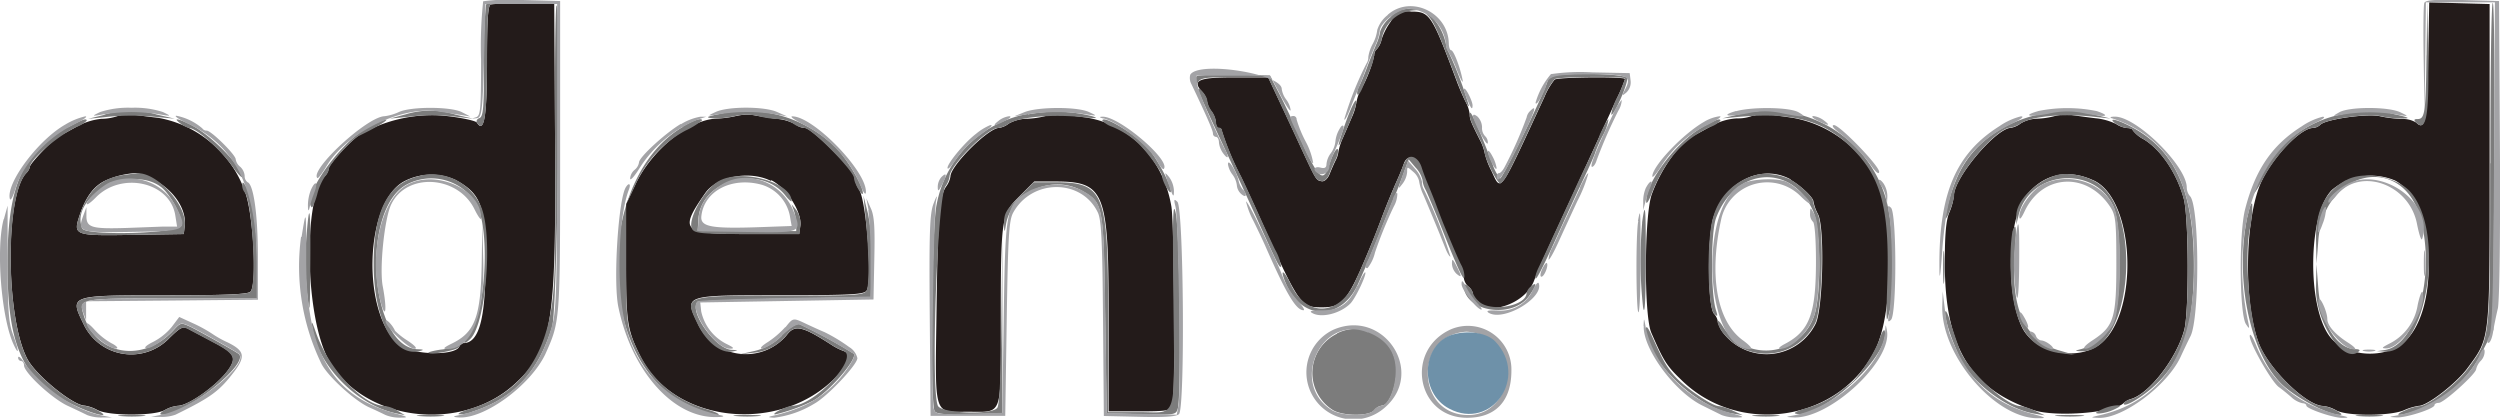
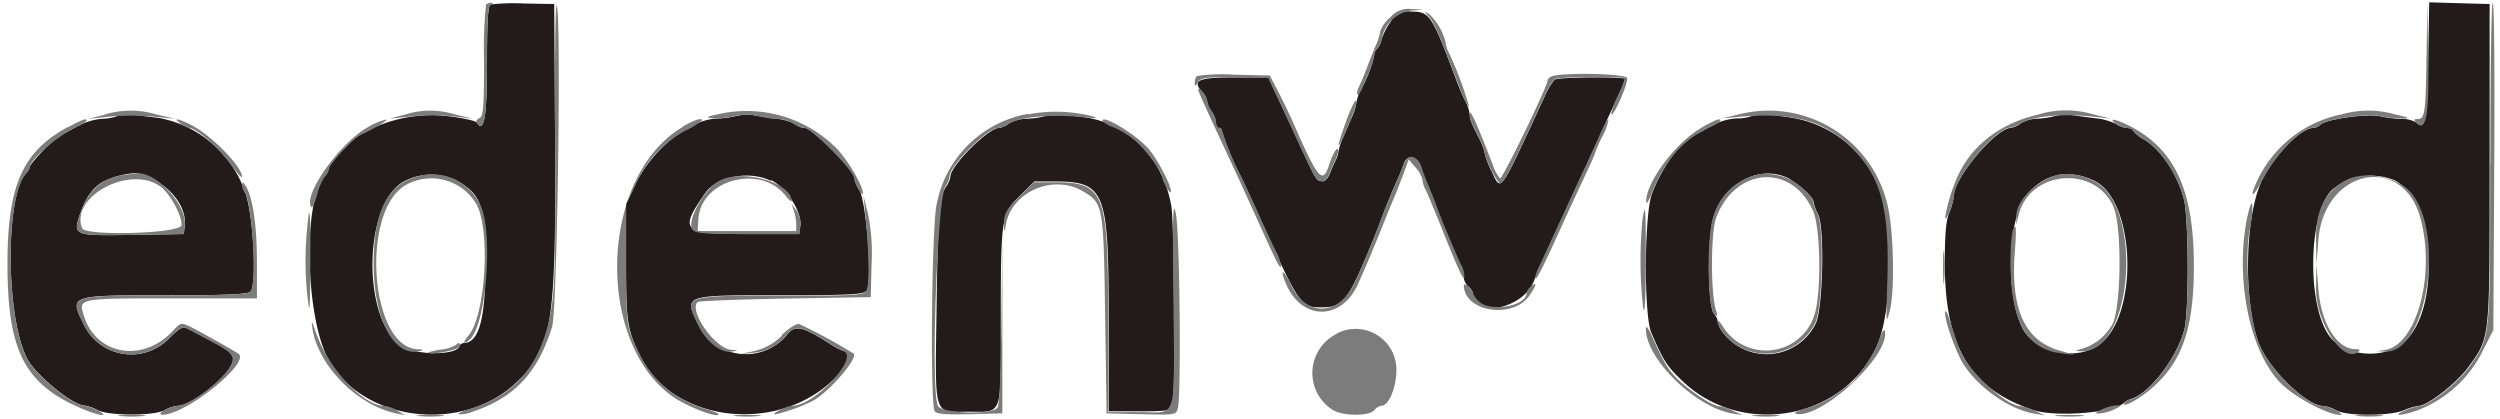
<svg xmlns="http://www.w3.org/2000/svg" viewBox="0 0 334.74 56.07">
  <defs>
    <style>.cls-1{fill:#231b1a;}.cls-1,.cls-2,.cls-3,.cls-4{fill-rule:evenodd;}.cls-2{fill:#7c7c7c;}.cls-3{fill:#a3a3a6;}.cls-4{fill:#6e91a9;}</style>
  </defs>
  <title>edenwood</title>
  <g id="Layer_2" data-name="Layer 2">
    <g id="svg">
      <path id="path1" class="cls-1" d="M65.71.6c-.38.16-.5,2.09-.5,7.73,0,7.21-.4,9.62-1.35,8.09-.23-.36-3.91-1-5.85-1a19.46,19.46,0,0,0-9.8,2.6c-1.18.72-4.2,4-4.2,4.55a1.8,1.8,0,0,1-.51,1c-3,3.15-2.63,19.3.61,24.8C48.85,56.47,61.81,58,69,51.34c4.94-4.56,5.46-7.73,5.32-32.2L74.21.54l-4-.07a26.91,26.91,0,0,0-4.5.13M325.13,8.11c-.12,7.94-.42,9.49-1.6,8.31a3.45,3.45,0,0,0-1.9-.49,16.05,16.05,0,0,1-2.94-.36c-1.7-.4-7.26.39-8,1.13a1.65,1.65,0,0,1-1,.44c-1.6,0-5.22,3.72-6.81,7-2.31,4.75-2.54,16.25-.44,21.8,1.29,3.42,6.37,8.37,8.63,8.42a4.51,4.51,0,0,1,1.73.58c1.38.79,7.18.79,9.06,0a7.84,7.84,0,0,1,2-.6c1.14,0,5-3,6.49-5,3.12-4.24,3-3.41,3-27.44V.54L329.33.43,325.26.31l-.13,7.8M186.26,2.84A8.37,8.37,0,0,0,185,5.25a2.84,2.84,0,0,1-.64,1.32,1.09,1.09,0,0,0-.35.83,17.06,17.06,0,0,1-1.83,4.67,5.5,5.5,0,0,0-.57,1.69,7,7,0,0,1-.57,1.87l-1.2,2.77a8.13,8.13,0,0,0-.63,1.91,3.25,3.25,0,0,1-.36,1.14c-.19.38-.56,1.2-.8,1.82s-.69,1.08-1.1,1c-.74-.15-.69-.05-2.95-4.93-.91-2-2.23-4.81-2.93-6.29l-1.26-2.69H165.3c-4.85,0-5.74.39-4.34,1.94a2.54,2.54,0,0,1,.66,1.28,3.05,3.05,0,0,0,.6,1.35,3.06,3.06,0,0,1,.59,1.5c0,.4.18.72.4.72a.41.41,0,0,1,.4.42,37.77,37.77,0,0,0,2.59,6.18c.53,1.1,1.52,3.26,2.22,4.8,5.6,12.46,5.7,12.6,8.59,12.6s3.5-.84,7-9.4c.18-.44.63-1.61,1-2.6.71-1.86,1.37-3.47,2.14-5.2.25-.55.63-1.5.85-2.11.46-1.26,1.8-.84,2.27.71.13.44.46,1.34.74,2s.82,2,1.2,3,.85,2.16,1,2.6c1.38,3.33,2.06,4.9,2.39,5.5a3.57,3.57,0,0,1,.39,1.45,1.86,1.86,0,0,0,.6,1.25,1.64,1.64,0,0,1,.6.85c0,3.55,6.8,2.19,8.23-1.65.45-1.22,1.83-4.3,4.57-10.2,1.31-2.82,2.15-4.65,4.32-9.4.65-1.43,1.66-3.62,2.23-4.87a23,23,0,0,0,1.05-2.5c0-.34-8.93-.26-9.43.08a9.31,9.31,0,0,0-1.35,2.29c-6.2,13.38-5.77,12.79-7.13,9.9a10.27,10.27,0,0,1-.89-2.37,6.66,6.66,0,0,0-.67-1.8c-1.22-2.43-1.33-2.71-1.33-3.36a4.8,4.8,0,0,0-.56-1.71c-.3-.58-.82-1.78-1.15-2.66-3.37-9-3.63-9.4-6.13-9.4a2.61,2.61,0,0,0-2.71,1.3M15.81,15.52a6.94,6.94,0,0,1-2.24.39,8.42,8.42,0,0,0-3.2,1c-1,.54-2,1.11-2.36,1.26-.76.35-4,3.71-4,4.15a1.79,1.79,0,0,1-.5.86c-2.87,3-2.75,19.52.18,24.93,1.2,2.21,6.13,6.2,7.66,6.2a5.22,5.22,0,0,1,1.71.6c1.53.79,7.56.8,9,0a4.52,4.52,0,0,1,1.76-.58c1.44,0,5.36-2.83,6.76-4.83,1.13-1.61.84-2.18-1.82-3.59l-3.43-1.82c-.84-.45-1.09-.34-2.68,1.21A7.05,7.05,0,0,1,11.19,43.4c-1.89-3.9-2-3.86,11.17-3.86,7.78,0,10.82-.13,11.17-.48.93-.93.36-10.82-.78-13.52a14.42,14.42,0,0,0-2.86-4.82,15,15,0,0,0-8.68-4.94c-1-.11-2.43-.29-3.2-.41a5,5,0,0,0-2.2.15m82.8,0a13.46,13.46,0,0,1-2.65.36c-3.68.12-8.72,4.21-10.9,8.85l-1.23,2.6v7.8c0,8.09.15,9.07,2,12.73,4.38,8.65,18.1,10.28,25.67,3.05,2.18-2.08,2.69-3.49,1.42-3.92a8.32,8.32,0,0,1-1.49-.75c-4-2.59-5-2.81-6.08-1.38a7.12,7.12,0,0,1-11.91-1.52c-1.83-3.86-2-3.81,11.3-3.81,9,0,10.86-.1,11.27-.58.85-1,0-12.12-1-13.61a3.24,3.24,0,0,1-.55-1.52c0-.95-5.74-6.69-6.7-6.69a2,2,0,0,1-1.21-.46,6.47,6.47,0,0,0-2.58-.76c-1.16-.16-2.56-.39-3.11-.5a5.94,5.94,0,0,0-2.2.11m41.4,0a11.13,11.13,0,0,1-2.6.38,5.12,5.12,0,0,0-2.38.64,2.82,2.82,0,0,1-1.31.59c-1.43,0-6.51,5.07-6.51,6.5a3,3,0,0,1-.55,1.31c-.94,1.34-1.14,4-1.31,16.5-.2,14.62-.48,13.69,4.19,13.69S134,56,134,43.72c0-14.64.05-15,2.48-17.42l2-2h2.75c6.68,0,7.21,1.3,7.21,17.78v13h4.16c3.42,0,4.2-.11,4.4-.63.36-.95.23-24.47-.15-26.77-1.09-6.51-5.73-11.21-11.81-12-1.1-.13-2.45-.32-3-.41a4.7,4.7,0,0,0-2,.16m94.8,0a5.46,5.46,0,0,1-2.24.42,7.53,7.53,0,0,0-3.4,1c-1,.54-2,1.12-2.36,1.27-1.87.89-4.43,4.45-5.68,7.92-1,2.8-1.06,16.2-.06,18.5,1.64,3.78,2.05,4.43,4,6.31,7.77,7.67,21.25,5.56,26-4.06,2.51-5.13,2.48-18-.05-23A15.56,15.56,0,0,0,240,15.77l-3.2-.46a3.51,3.51,0,0,0-2,.21m40.4,0a10.36,10.36,0,0,1-2.43.37,4.58,4.58,0,0,0-2.2.63,3,3,0,0,1-1.31.6c-2,.05-7.6,6.65-7.64,9.06a8.24,8.24,0,0,1-.62,2.29c-.43,1-.6,2.93-.6,6.71,0,11.28,3.39,16.91,11.87,19.73,3,1,11.06.33,12.13-1a2.81,2.81,0,0,1,1-.51c2.41-.76,6-5.37,7.05-9.18.66-2.31.62-15.08-.05-17.6-.9-3.34-3-6.52-5.33-7.95a4.43,4.43,0,0,1-1.5-1.22c0-.16-.33-.3-.72-.3a3.19,3.19,0,0,1-1.5-.54,8.07,8.07,0,0,0-2.79-.78c-1.1-.13-2.54-.33-3.2-.43a5.34,5.34,0,0,0-2.2.14M20.27,23.91c2.83,1.29,4.73,4,4.47,6.3l-.13,1.13-6.84.11c-7.91.13-8,.08-7.08-2.71.82-2.43,1.9-3.86,3.44-4.57a11.6,11.6,0,0,1,4.08-1,7.54,7.54,0,0,1,2.06.7M61,24.09c3.49,1.93,4,3.42,4,11.45,0,7.22-.9,10.4-2.94,10.4a.63.63,0,0,0-.54.42c-.42,1.28-6,1.22-7.85-.08-5.26-3.69-5-19.08.44-22A7.86,7.86,0,0,1,61,24.09m178.76,0c1.32.73,3.05,2.37,3.05,2.88a6.11,6.11,0,0,0,.63,1.74c.91,1.82.64,12.86-.35,14.68a7.34,7.34,0,0,1-12.17,1.42,3.94,3.94,0,0,1-.9-1.67,2,2,0,0,0-.51-1.12c-.88-.88-.93-10.43-.06-13,1.64-4.79,6.45-7.11,10.31-5m40.54.12c5.82,2.63,6.15,18.78.45,22.24-3.24,2-8.45.65-10-2.54-2.23-4.59-1.92-14.52.54-17.64,2.27-2.89,5.54-3.64,9-2.06m-177,0c2,1,4.1,4.22,3.88,6.07L107,31.34h-7c-8.67,0-9.11-.43-5.57-5.49,1.57-2.24,5.91-3.05,8.77-1.64m217.41-.08c5.33,2.66,6.27,17,1.42,21.56-2.57,2.43-7.82,2.15-10-.52-3.22-4-3-16.8.28-19.8a8.2,8.2,0,0,1,8.28-1.24" />
      <path id="path2" class="cls-2" d="M65.08.61a57.28,57.28,0,0,0-.27,7.61c0,6.15-.1,7.38-.6,7.58-.33.12-.49.4-.36.6,1,1.56,1.36-.82,1.36-8.07,0-5.64.12-7.57.5-7.72s.31-.22.07-.24a1,1,0,0,0-.7.24m9.24,18.45c.09,15.59,0,19.3-.53,22.42-1.21,7.15-4.71,11.42-10.88,13.28-.94.28-1.62.6-1.51.71a4.35,4.35,0,0,0,1.91-.36c5.54-1.82,8.75-5.26,10.62-11.37.69-2.23,1.25-42.39.6-43-.17-.18-.27,8.08-.21,18.35M324.9,7.41c-.1,7.73-.21,8.53-1.21,8.53-.47,0-.52.12-.2.45,1.4,1.39,1.79-.86,1.63-9.45L325,.14l-.09,7.27m8.51,14.43c0,24.14.09,23.3-3,27.54-1.48,2-5.35,5-6.49,5a6.79,6.79,0,0,0-1.94.59c-1.78.77-.62.76,1.61,0a16.13,16.13,0,0,0,8.92-8.18l1.33-2.6.12-21.9c.07-12,0-21.9-.2-21.9s-.32,9.68-.32,21.5M186.08,2.39a4.44,4.44,0,0,0-1.27,1.79A7,7,0,0,1,184.25,6c-.31.72-.87,2.12-1.24,3.11s-.86,2.13-1.07,2.54-.29.84-.17,1,.42-.3.68-.94l1-2.41A6.61,6.61,0,0,0,184,7.4a1.09,1.09,0,0,1,.35-.83A2.84,2.84,0,0,0,185,5.25a4.67,4.67,0,0,1,3.91-3.82l1.7-.15L189,1.21a3.16,3.16,0,0,0-2.9,1.18m5.18-.21c.79.93,1.25,2,3.8,8.66.88,2.31,1.46,3.53,1.61,3.37A49.63,49.63,0,0,0,194,7.05a3.06,3.06,0,0,1-.4-1.17,7.67,7.67,0,0,0-2.2-3.95c-.76-.48-.77-.46-.15.25m-31,8a1.39,1.39,0,0,0-.27.91c0,.53.08.52.42-.07s1-.7,4.89-.69h4.48l1.26,2.69c.7,1.48,2,4.31,2.93,6.29,2.26,4.88,2.21,4.78,2.95,4.93.41.08.82-.29,1.1-1s.61-1.44.8-1.82a3.3,3.3,0,0,0,.36-1.18c0-.83-.67.17-1.18,1.77-.87,2.72-1.46,2.07-4.62-5.1-.58-1.32-1.57-3.39-2.2-4.6l-1.15-2.2L165.31,10a24.1,24.1,0,0,0-5,.17m47.62,0c-.39.1-.7.36-.7.57,0,.78-6,13.15-6.38,13.15a6,6,0,0,1-1-1.9c-2-5.2-3-7.43-3.05-6.79s.09,1,1.32,3.42a6.66,6.66,0,0,1,.67,1.8c0,.8,1.77,4.28,2.12,4.16a4.63,4.63,0,0,0,1.08-1.5c.66-1.24,1.36-2.71,4.82-10.19a9.31,9.31,0,0,1,1.35-2.29c.5-.34,9.43-.42,9.43-.08a21.78,21.78,0,0,1-1,2.42,7.06,7.06,0,0,0-.86,2.39c.33.33,2.35-4.32,2.13-4.89s-8.1-.75-9.93-.27m-47.5,1.85c0,.2,1,2.41,4.2,9.27,1,2.12,2.61,5.67,4.62,10.1,1.82,4,2.09,4.52,2.3,4.31a6.7,6.7,0,0,0-.83-2.3c-.56-1.16-1.59-3.37-2.28-4.91s-1.69-3.7-2.22-4.8a37.77,37.77,0,0,1-2.59-6.18.41.41,0,0,0-.4-.42c-.22,0-.4-.32-.4-.72a3.06,3.06,0,0,0-.59-1.5,3.12,3.12,0,0,1-.6-1.43c0-.58-1.21-2-1.21-1.42m19.89,4c-1.14,3.08-1.46,4.54-.54,2.48,1.42-3.16,1.93-4.57,1.79-5-.08-.24-.64.88-1.25,2.5M14,15.37l-2.2.54,2.2-.22a32.09,32.09,0,0,1,7.2,0l2.2.2L21,15.34a12,12,0,0,0-7,0m40.2,0-2,.54,2.4-.23a24.27,24.27,0,0,1,6.6,0l2.2.25L61,15.35a11.1,11.1,0,0,0-6.8,0m42.2-.1c-1.73.35-2,.47-1.08.58a11.48,11.48,0,0,0,3-.27,6.84,6.84,0,0,1,3.28,0,11.42,11.42,0,0,0,2.57.38,3.93,3.93,0,0,1,2,.59,3.18,3.18,0,0,0,1.5.6c1,0,6.68,5.77,6.68,6.72,0,.67,1.16,2.65,1.19,2,0-.9-1.76-4-3.31-5.76a17,17,0,0,0-15.88-4.84m41.28,0A15.15,15.15,0,0,0,125.41,27.4c-.66,2.86-.89,26.67-.26,27.66.24.38,1.47.48,4.69.4l4.37-.12v-24l-.12,11.37c-.08,7.55-.26,11.54-.56,11.9-.78,1-7.41.73-7.94-.26-1-1.94-.11-27.73,1-29.4a3,3,0,0,0,.55-1.31c0-1.42,5.07-6.5,6.49-6.5A3,3,0,0,0,135,16.6c1.36-.93,5.8-1.34,10-.91,1.88.2,2.14.16,1.2-.14a19.78,19.78,0,0,0-8.52-.24m95.12,0-2.2.54,2.2-.2c7.35-.64,11.42.48,15.15,4.17,3.95,3.91,5.08,8.18,4.75,18.07-.18,5.53-.16,5.7.36,3.6.63-2.53.51-10.08-.23-13.6a16.34,16.34,0,0,0-20-12.58m40.2,0c-5.14,1.15-9.07,4.15-10.94,8.37a23.28,23.28,0,0,0-1.64,5.41c0,.9,1.18-2,1.2-2.94,0-2.36,5.63-9.06,7.55-9.06a3.61,3.61,0,0,0,1.34-.55c1.55-1,5.64-1.35,9.69-.92l2.4.26-2.4-.58a12.69,12.69,0,0,0-7.2,0m40.54,0a16,16,0,0,0-11.45,9.14c-1,2.26-.42,2,.82-.37,1.83-3.5,5.2-6.95,6.78-6.95a1.65,1.65,0,0,0,1-.44c.74-.74,6.3-1.53,8-1.13a14.26,14.26,0,0,0,2.92.32c1.16,0,1-.12-1-.57a13,13,0,0,0-7.06,0M9.1,17C3,20.29,1,24.87,1,35.34c0,11.49,2.22,15.95,9.54,19.19C13,55.63,15,56,13.06,54.94a5.22,5.22,0,0,0-1.71-.6c-1.53,0-6.46-4-7.66-6.2-2.93-5.41-3-21.9-.18-24.93a1.79,1.79,0,0,0,.5-.86c0-1,3.91-4.3,6.3-5.38a3.39,3.39,0,0,0,1.3-.81c0-.37-.53-.19-2.51.88m15.08-.49a2.88,2.88,0,0,0,1.13.59c1,0,4.06,2.73,5.83,5.17.7,1,1.27,1.57,1.27,1.35,0-1.35-4.13-5.56-6.8-6.92-1.83-.93-2.54-1-1.43-.19m25,.52c-3.81,2.18-8.8,9.33-7.45,10.68.11.12.45-.65.74-1.7a7.55,7.55,0,0,1,1.06-2.44,1.82,1.82,0,0,0,.52-1c0-.55,3.11-4,4-4.41,2.28-1.09,4.1-2.2,3.6-2.19a8.69,8.69,0,0,0-2.47,1.07M91.41,17c-11,6.48-11.85,28.39-1.48,36,1.78,1.3,5.87,2.94,6.29,2.52.11-.1-.57-.42-1.51-.69-5.06-1.51-8.22-4.6-10.23-10-.54-1.45-.66-3.29-.66-9.6v-7.8l1.23-2.6a15.13,15.13,0,0,1,6.71-7.33A10.8,10.8,0,0,0,94,16.13c0-.41-1.08-.07-2.6.83m56.2-.8a3.3,3.3,0,0,0,1.3.81,11.59,11.59,0,0,1,3.46,2.18c1.25,1.19,3.24,3.92,3.25,4.45,0,.74,1.16,2.68,1.17,2,0-.88-1.95-4.56-3.11-5.81-1.79-1.93-6.07-4.48-6.07-3.63m66.59,2c-.57,1.29-1.45,3.25-2,4.35s-1.52,3.26-2.23,4.8-1.75,3.79-2.31,5-1.28,2.78-1.63,3.49-.53,1.38-.41,1.49.75-.92,3.66-7.38c.65-1.43,1.87-4.08,2.73-5.89s1.56-3.39,1.56-3.5a19.34,19.34,0,0,1,1-2.28,6.62,6.62,0,0,0,.81-2.25c-.1-.1-.64.88-1.22,2.17M228,17c-3.5,1.92-7.65,7.4-7.58,10,0,.41.3,0,.64-.85,1.8-4.65,4.27-7.48,8-9.17a3.39,3.39,0,0,0,1.3-.81c0-.38-.54-.19-2.4.83m55.37-.44a3,3,0,0,0,1.5.59c.4,0,.73.14.74.3a4.43,4.43,0,0,0,1.5,1.22c2.3,1.43,4.43,4.61,5.33,8,.67,2.52.71,15.29.05,17.6-1.12,3.91-4.77,8.59-7.18,9.19-.5.12-.91.39-.91.6,0,.53,2.17-.68,3.86-2.17,4-3.51,5.54-8,5.53-16.31,0-10.08-2.53-15.57-8.53-18.68-1.95-1-3.07-1.18-1.89-.29M188,21.83c-.22.61-.6,1.56-.85,2.11-.77,1.73-1.43,3.34-2.14,5.2-1.23,3.23-2.38,6-3.63,8.68-2.1,4.54-6.47,4.68-8.53.29-1-2.11-1.55-2.21-.67-.13,2.11,5,7.47,5,9.68,0,1.45-3.28,1.56-3.55,3-7.08.7-1.76,1.5-3.74,1.79-4.4s.84-2.08,1.24-3.15l.73-2,.92,1.08a3.78,3.78,0,0,1,.93,1.66,3.16,3.16,0,0,0,.39,1.28c.21.38,1.21,2.76,2.22,5.29,2.35,5.9,3,7.2,3,6.3a3.45,3.45,0,0,0-.38-1.4c-.33-.6-1-2.17-2.39-5.5-.18-.44-.64-1.61-1-2.6s-.93-2.34-1.2-3-.61-1.56-.74-2c-.47-1.55-1.81-2-2.27-.71M16.61,23.42c-3,.41-4.79,2-5.92,5.32-.94,2.79-.83,2.84,7.08,2.71l6.84-.11.13-1.13c.32-2.8-3.91-7.33-6.53-7l-1.6.21m39.8.09c-4.46.9-6.42,4.58-6.38,12S52.83,47.89,56.22,47c.59-.15.51-.21-.31-.24-6.39-.27-7.68-18.53-1.55-22a7,7,0,0,1,9.49,2.68c1.87,3.71,1.12,15-1.16,17.54-.86,1-.6,1.28.3.38,2.15-2.15,3.06-14.3,1.34-17.88a7.17,7.17,0,0,0-7.92-4m179-.11a7.93,7.93,0,0,0-6,5.64c-.91,2.64-.82,12.1.11,13,.47.44.51.36.24-.48-.72-2.29-.69-10.31,0-12.3,2.54-6.86,10.12-7.43,13-1,1.06,2.4,1.13,11.54.11,14.15a6.79,6.79,0,0,1-12.17,1.36c-.42-.69-.75-1-.75-.65a4,4,0,0,0,.9,1.65,7.34,7.34,0,0,0,12.17-1.42c1-1.82,1.26-12.86.35-14.68a6.11,6.11,0,0,1-.63-1.74c0-.51-1.73-2.15-3.05-2.88a7.9,7.9,0,0,0-4.35-.67m40.4,0c-2.94.68-5.84,3.49-5.76,5.59l0,1.14.3-1.25c1.42-6,10.17-6.78,12.69-1.19,1.2,2.66,1.06,13.89-.2,15.91a7.11,7.11,0,0,1-4.07,3.18c-.93.24-.94.26-.11.3,7.1.38,8.5-19.78,1.6-22.9a8.09,8.09,0,0,0-4.49-.78M96.33,24.2c-2,1-4.37,5.33-3.65,6.49.36.56,1.37.65,7.37.65h7l.12-1.2a3.11,3.11,0,0,0-.54-2l-.65-.8.3.8a7.11,7.11,0,0,1,.33,1.8l0,1H93.41l.1-1.6c.32-5.27,8.3-7.43,11.66-3.15.46.58.83.9.83.71-.1-2.5-6.61-4.32-9.67-2.7m217.78-.08c-2.87,1.58-4.13,4.17-4,8.3l.06,2.92.25-3.2c.75-9.54,11.39-11.71,13.7-2.8,2,7.57-.58,16.87-4.79,17.52l-1.08.16,1.08.06c5.58.31,8.18-15.89,3.43-21.36-1.8-2.07-6.27-2.9-8.61-1.6M21.51,25c1.27.92,2.92,4,2.79,5.15S11.37,31.62,11,30.57C9.33,26.32,17.45,22,21.51,25m10.91-.23a1.65,1.65,0,0,0,.34,1c1,1.11,1.68,12.39.77,13.3-.35.35-3.39.48-11.17.48-13.18,0-13.06,0-11.17,3.86A7.05,7.05,0,0,0,22.6,45.33c1.59-1.55,1.84-1.66,2.68-1.21l3.43,1.82c2.66,1.41,2.95,2,1.82,3.59-1.4,2-5.32,4.8-6.76,4.83-1.05,0-3,1.15-2.05,1.17,3.11.06,11.88-7,10.21-8.16-.58-.43-5.22-3-6.32-3.56-1.39-.65-1.41-.65-2.41.44-4.07,4.41-10.37,3.33-12-2.06-.67-2.25-.73-2.24,11.9-2.24h11.3l0-4.9c0-4.9-.56-8.59-1.47-10.1-.36-.6-.48-.64-.49-.18m104,1.6c-1.75,1.75-2,2.22-2,3.5s.08,1.35.23.32c.66-4.44,6.3-6.95,10.3-4.59,2.75,1.62,2.79,1.83,3,16.55l.2,13.2,4.65.11c4.54.11,4.65.1,4.89-.8.47-1.72.25-23.6-.26-26-.4-1.95-.46-.14-.34,11.13.17,17,.64,15.39-4.55,15.39h-4.19v-13c0-16.48-.53-17.78-7.21-17.78h-2.75l-2,2m-20.6,1.78c.56,5.45.64,10.25.17,10.82s-2.29.58-11.27.58c-13.29,0-13.13,0-11.3,3.81,1.12,2.37,3.15,4,4.67,3.67.82-.15.81-.17-.14-.22-2.15-.12-5.75-5.19-4.54-6.4.14-.14,5.41-.35,11.72-.46l11.47-.2.11-4.4a26.46,26.46,0,0,0-.49-6.8l-.6-2.4.2,2M300.91,29c-1.69,8.16.27,18,4.44,22.28,1.8,1.85,6.4,4.31,8,4.27.75,0-1.43-1.16-2.25-1.17-2.26,0-7.33-5-8.64-8.42s-1.94-11.42-1.24-15.17a14.18,14.18,0,0,0,.35-3.42c-.08-.43-.37.31-.64,1.63m-81.05.82A57.81,57.81,0,0,0,220,41.14c.22,1.23.33-.57.37-5.7,0-7.7-.05-8.88-.5-5.64M41,32.1a45.06,45.06,0,0,0,.11,7.1c.37,3.18.39,3,.44-3.76.06-7.88-.12-9-.55-3.34M269.45,31a24.5,24.5,0,0,0-.24,4.2c0,7.81,2.1,11.56,6.8,12.11l1.8.22L276,47c-4.85-1.27-6.83-5.5-6.22-13.33.25-3.29.17-4-.31-2.72m-9.3,4.77c0,2,.07,2.84.15,1.91a25.42,25.42,0,0,0,0-3.6c-.08-1-.15-.29-.15,1.69m49.93,2.72C310,43.2,313.91,49,315.89,47c.14-.14-.08-.25-.48-.25-2.53,0-4.66-3.47-5-8.2l-.25-3.2-.06,3.12M196,38.2c0,3.53,6.49,4.58,8.74,1.43,1-1.41,1.12-2,.26-1.29a1.6,1.6,0,0,0-.6.89c0,1.76-4.9,2.62-6.4,1.11a2.86,2.86,0,0,1-.8-1.15,1.64,1.64,0,0,0-.6-.85c-.33-.27-.6-.34-.6-.14m64.44,3.59c-.05.94.78,3.5,1.93,6,1.59,3.41,6.32,7,10.06,7.6l1.37.22L272.46,55a6.89,6.89,0,0,0-1.87-.62c-2,0-7.19-4.83-8.23-7.65-.35-1-.92-2.65-1.26-3.75s-.63-1.62-.65-1.15M41.82,43.91c.72,5,6,10.35,11.19,11.43l1.2.25-1-.61a4.16,4.16,0,0,0-1.71-.62c-2.91-.06-7.51-5-9.19-9.81-.54-1.58-.65-1.72-.49-.64m62.9,1A7.63,7.63,0,0,1,101,47l-2,.45,1.8-.21a6.33,6.33,0,0,0,4.53-2.4c1.12-1.43,2.11-1.21,6.08,1.38a8.32,8.32,0,0,0,1.49.75c2.27.76-3.75,7.3-6.78,7.36-.76,0-3,1.15-2.32,1.16a23.14,23.14,0,0,0,5-1.8c2.15-1.11,6.23-5.85,5.47-6.36a71.82,71.82,0,0,0-7.19-3.91c-.39-.16-1.27.37-2.41,1.44m115.71-1c-.2,4,6.56,10.68,11.6,11.51l1.38.22L232.06,55a6.77,6.77,0,0,0-1.92-.62c-.89,0-4.6-2.53-5.93-4.05-1.12-1.29-1.49-1.94-3.12-5.55-.35-.77-.64-1.17-.66-.89M179,44.69a5.85,5.85,0,0,0-.52,10.22c1.38.82,4.87.84,5.54,0a1.61,1.61,0,0,1,1-.6c.92,0,1.95-2.46,1.95-4.68a5.46,5.46,0,0,0-7.93-5m72.66.69c-.71,2-2.94,5.39-4.07,6.16a14.91,14.91,0,0,0-1.32,1,13.81,13.81,0,0,1-4.61,2.22c-1,.29-1.56.59-1.32.67,3.14,1,12.66-7.64,12-11-.08-.4-.35,0-.69.89m-190.6.89a4.66,4.66,0,0,1-2.07.66c-1,.15-1.76.35-1.66.45.25.26,3.26-.25,3.92-.66.3-.18.43-.45.3-.58s-.36-.08-.49.13m220.36,8.66c-.93.42-1,.55-.4.56a5.85,5.85,0,0,0,2-.53c.92-.43,1-.56.4-.57a5.67,5.67,0,0,0-2,.54m-265.3.9a16.7,16.7,0,0,0,3,0c.82-.08.15-.15-1.5-.15s-2.33.07-1.5.15m40,0a16.7,16.7,0,0,0,3,0c.82-.08.15-.15-1.5-.15s-2.33.07-1.5.15m42.4,0a16.7,16.7,0,0,0,3,0c.82-.08.15-.15-1.5-.15s-2.33.07-1.5.15m136.4,0a16.7,16.7,0,0,0,3,0c.82-.08.15-.15-1.5-.15s-2.33.07-1.5.15m40.61,0a19,19,0,0,0,3.2,0c.82-.08,0-.15-1.71-.15s-2.43.07-1.49.15m40.19,0a16.7,16.7,0,0,0,3,0c.82-.08.15-.15-1.5-.15s-2.33.07-1.5.15" />
-       <path id="path3" class="cls-3" d="M64.69.2A57,57,0,0,0,64.41,8c0,6.8-.07,7.52-.7,7.71s-.52.19.1.12.81-.45,1-7.67L65,.54h9.6v20.2c0,16-.12,20.66-.56,22.4-1.79,7-6,11.11-13,12.54-.45.1-.23.19.52.22C65,56,71,51.59,73,47.46,75,43,75,43.15,75,20.94V.14L70,0a26.71,26.71,0,0,0-5.3.17m259.9.24c-.11.29-.15,3.76-.08,7.71l.12,7.19.09-7.5.09-7.5h9.24l-.12,21.9c-.09,16.92-.24,22.11-.64,22.8-.29.52-.34.9-.11.9s.5-.67.63-1.5.42-2.22.63-3.1.35-9.37.28-21.4L334.61.14,329.7,0c-3.77-.09-4.95,0-5.11.41M185.82,2a4.14,4.14,0,0,0-1.41,2,5.26,5.26,0,0,1-.6,1.86,5.23,5.23,0,0,0-.6,1.77,1.5,1.5,0,0,1-.25.89A43.46,43.46,0,0,0,180,15.94c0,.33.37-.3.8-1.4s.94-2.36,1.13-2.8.65-1.61,1-2.6.94-2.39,1.25-3.11a7,7,0,0,0,.56-1.85c0-1.11,2.49-3,3.91-3A5.32,5.32,0,0,1,193.61,6a1.45,1.45,0,0,0,.29.89,15.53,15.53,0,0,1,1.2,2.57c.51,1.25.84,1.82.74,1.27-.3-1.62-1.2-4-1.53-4-.17,0-.31-.4-.32-.9-.08-4.18-5.1-6.55-8.17-3.86m-26.44,8a1.7,1.7,0,0,0,.15,1.3c2,4.21,2.88,6.2,2.88,6.59a.44.44,0,0,0,.4.47c.22,0,.4.33.4.73a3,3,0,0,0,.59,1.5c.65.87.81.53.24-.53-1.43-2.66-3.72-8.07-3.77-8.9l-.06-1h9.87l1.36,2.6c.75,1.43,1.37,2.32,1.37,2a3,3,0,0,0-.59-1.4,3.1,3.1,0,0,1-.6-1.41c0-2.05-11.08-3.79-12.24-1.93m48.32-.11a10.25,10.25,0,0,0-2.09,3.85c0,.66,1.13-1.16,1.41-2.27.33-1.33,1-1.5,6.3-1.5,4.68,0,5.22.25,4.25,2.06-.45.86-.44.89.19.37a1.87,1.87,0,0,0,.57-1.6l-.12-1-5-.1a27.13,27.13,0,0,0-5.51.23M196,12a8,8,0,0,0,.57,1.6c.43,1,.59,1.13.6.52S196.06,11.32,196,12m19.9,3.47c-2.12,4.41-3.1,6.87-2.73,6.87.2,0,.48-.4.62-.9a65.27,65.27,0,0,1,2.89-6.6,3.1,3.1,0,0,0,.47-1.47,6.76,6.76,0,0,0-1.25,2.1M13.41,15c-1.19.58-1.18.58.6.29a27.29,27.29,0,0,1,3.6-.29,27.29,27.29,0,0,1,3.6.29c1.78.29,1.79.29.6-.29a12.15,12.15,0,0,0-4.2-.57,12.11,12.11,0,0,0-4.2.57m40,0a6.51,6.51,0,0,1-1.92.56c-2.34.06-10.05,7.19-9,8.28.1.1.64-.6,1.2-1.54,2.67-4.53,10.07-8.17,15-7.38.81.13,2.1.34,2.87.45l1.4.22L61.81,15c-1.53-.74-6.78-.75-8.4,0m42.4,0c-1.18.55-1.17.55.6.28a23.17,23.17,0,0,1,7.2,0l1.8.31L104.06,15c-1.69-.77-6.61-.78-8.25,0m41.4,0-1.4.57,2-.29a25.51,25.51,0,0,1,7.4,0c1.77.27,1.78.27.6-.28-1.56-.73-6.78-.71-8.6,0m67.67-.14a1.58,1.58,0,0,0-.47.86,52.83,52.83,0,0,1-2.9,6.55c-.24.5-.59.9-.77.9a.37.37,0,0,0-.33.4c0,1.48,1.21-.48,4.17-6.77,1-2.22,1.13-2.77.3-1.94m27.58,0c-2.17.63-1.14.84,1.52.32a10.37,10.37,0,0,1,4.7,0c2.92.58,3.36.55,2.13-.15s-6.25-.74-8.35-.14m40.4,0c-2.16.62-1.14.84,1.51.32a10.59,10.59,0,0,1,4.88,0c2.7.53,3.5.36,1.52-.33a19.5,19.5,0,0,0-7.91,0m40.35.16c-1,.57-.95.58.6.29a21.59,21.59,0,0,1,7,0c1.78.29,1.79.29.6-.29-1.62-.78-6.88-.77-8.2,0m-116,.43c.06.79,1.91,4.3,2,3.68a1.15,1.15,0,0,0-.37-.93,1.56,1.56,0,0,1-.4-1.17,2.11,2.11,0,0,0-.6-1.43c-.33-.27-.59-.34-.58-.15M8.74,16.68c-3.53,2-7.77,7.59-7.45,9.81.08.56.38.05.87-1.47,1-3.11,4.16-6.57,7.56-8.25,1.37-.67,2.13-1.21,1.69-1.19a9.18,9.18,0,0,0-2.67,1.1m16.36-.16c6.4,3,9.23,8.64,9.28,18.52l0,4.9H23.11c-12.21,0-12.63.07-12,1.85l.42,1.14,0-1.29,0-1.3,11.5-.1,11.5-.11,0-5.8c0-5.66-.59-9.66-1.38-9.93a1,1,0,0,1-.39-.85,1.83,1.83,0,0,0-.6-1.22,1.61,1.61,0,0,1-.6-1c0-.6-3.28-3.84-3.88-3.84a.68.68,0,0,1-.59-.3,7.55,7.55,0,0,0-3.46-1.69c-.37,0,.27.44,1.42,1m66.13.08c-2,1.17-5.62,4.46-5.62,5.17a1.61,1.61,0,0,1-.6,1,1.7,1.7,0,0,0-.59,1.15c0,.36.56-.25,1.24-1.35a16.65,16.65,0,0,1,8.15-6.66l.8-.26-.8,0a7.38,7.38,0,0,0-2.58,1m16.69.19a16,16,0,0,1,7.17,7.63c.57,1.37.89,1.81.9,1.23.06-2.82-7.07-10.12-9.86-10.1-.4,0,.41.56,1.79,1.24m25.86-.66c-1,.76-.57.77.88,0,.63-.32.87-.59.52-.6a3,3,0,0,0-1.4.59m14-.3c2.13.54,6.23,3.84,7.28,5.85.33.62.69,1,.8.93,1.08-1.08-6.08-7.18-8.24-7-.42,0-.36.11.16.24m25-.16a16.29,16.29,0,0,0,.75,1.7c.41.86,1.06,2.25,1.45,3.09s.79,1.42.9,1.32A9.25,9.25,0,0,0,174.85,19a16.52,16.52,0,0,1-1.24-3,.44.44,0,0,0-.4-.47c-.22,0-.4.06-.4.13m55.43.61c-2.92,1.65-7,6-7,7.33,0,.29.52-.28,1.15-1.27a14.93,14.93,0,0,1,6.28-5.62c1.3-.65,2-1.16,1.56-1.14a5.53,5.53,0,0,0-2,.7m15.11-.14c1.45.76,1.89.75.88,0a3,3,0,0,0-1.4-.59c-.34,0-.11.28.52.6m24.46.7c-5.94,3.7-8.22,9.08-8.12,19.1,0,1.78.13,1.15.35-2,.72-10.18,2.93-14.23,9.56-17.48,1.09-.54,1.49-.88,1-.88a8.88,8.88,0,0,0-2.8,1.26m15-1c7.62,2.53,11,8.52,11,19.72,0,11.41-4.1,18-12.49,20-1.47.34-1.48.35-.27.39,3.21.11,9.17-4.34,10.94-8.16.51-1.1,1.1-2.34,1.32-2.76,1.26-2.43,1.21-17.5-.06-18.77a1.81,1.81,0,0,1-.43-1.14c0-2.91-6.82-9.6-9.68-9.5-.56,0-.69.11-.32.23m25.4,1.06c-4,2.52-6.26,5.86-7.6,11.15-.83,3.3-.75,14,.12,15.33.48.73.51.7.28-.4-2.52-12,1.17-22.86,9-26.53,1.05-.49,1.46-.83,1-.83a8.83,8.83,0,0,0-2.8,1.28M130.67,17.93c-1.59,1.2-4.11,4.3-3.77,4.64.11.1.66-.52,1.23-1.39a13,13,0,0,1,2.56-2.68c2.12-1.56,2.34-1.76,1.9-1.75a7.55,7.55,0,0,0-1.92,1.18m48.57-.45A4,4,0,0,0,178.8,19a3.22,3.22,0,0,1-.6,1.5,2.91,2.91,0,0,0-.59,1.46c0,.49-.23.63-.8.48-1-.25-1.08.49-.13.85A1.06,1.06,0,0,0,178,22.2a8.48,8.48,0,0,1,.55-1.6c1.22-2.81,1.48-3.57,1.31-3.74s-.38.18-.62.62m66.77.1a23.6,23.6,0,0,1,4.47,4.52c.69,1,1.13,1.3,1.13.9,0-.81-5.28-6.26-6.05-6.25-.33,0-.15.34.45.83m-46.78,2.76c0,.72,1.14,2.8,1.16,2.15a4.9,4.9,0,0,0-.58-1.6c-.33-.63-.59-.88-.58-.55M164.42,22a3.07,3.07,0,0,0,.6,1.37,3,3,0,0,1,.59,1.45,1.76,1.76,0,0,0,.6,1.17c.38.32.6.34.6.07a.83.83,0,0,0-.36-.64,2.77,2.77,0,0,1-.62-1.29c-.34-1.33-1.43-3-1.41-2.13m23.69.62c-1.05,2.92-1,2.86-.33,2a3,3,0,0,0,.63-1.57c0-.76,0-.76.8-.06a2.35,2.35,0,0,1,.8,1.25,6.7,6.7,0,0,0,.57,1.84c.55,1.28,1.55,3.69,2.21,5.31.17.44.53,1.32.78,1.95s.55,1.08.64,1a64.37,64.37,0,0,0-3.57-9,1.65,1.65,0,0,1-.23-.94,3.76,3.76,0,0,0-.94-1.8l-.94-1.09-.42,1.16m23.44,2.51c-.59,1.24-1.47,3.16-2,4.26s-1.22,2.71-1.64,3.57a4.16,4.16,0,0,0-.57,1.75c.1.1.66-.88,1.25-2.17s1.77-3.86,2.63-5.7a18.56,18.56,0,0,0,1.45-3.66c-.06-.17-.59.71-1.17,1.95m-85.47-1.45a2.08,2.08,0,0,0-.47,1.29c0,.68.11.62.61-.34.66-1.27.6-1.69-.14-.95m30-.49a12.9,12.9,0,0,0,.57,1.8c.47,1.33.58,1.43.59.58a3.42,3.42,0,0,0-.57-1.8c-.32-.43-.59-.69-.59-.58M14.81,24.37c-1.17.49-3.2,2.34-3.2,2.92,0,.22.55-.16,1.22-.85,3.45-3.53,9.94-2.06,10.64,2.4l.24,1.5-1.95,0L17,30.52c-4.67.15-5.4-.05-5.43-1.52l0-1.26-.41,1.11c-.82,2.24-.58,2.32,6.56,2.2,7.44-.12,7.48-.14,5.8-3.48a7,7,0,0,0-8.69-3.2m39.5.48c-3.42,2.07-5,9.62-3.33,15.69.66,2.38.83.85.25-2.2-.46-2.34.21-8.94,1.1-10.9,2-4.37,8.89-4,11.16.53.49,1,.89,1.55.9,1.29.13-3.92-6.27-6.72-10.08-4.41m42.09,0c-1.89,1.29-2.78,2.67-2.89,4.5l-.1,1.6,6.51.11c7.39.13,7.46.1,6.3-2.81-1.6-4-6.44-5.69-9.82-3.4m137-.28c-6.07,2.66-5.24,22.18.94,22.18.36,0-.07-.51-1-1.19-3.49-2.53-4.58-8.68-2.88-16.28A6.31,6.31,0,0,1,241,26.18c.76.76,1.39,1.24,1.39,1.05,0-.45-2-2.28-3.08-2.84s-4.43-.51-6,.17m18.27-.4a1.3,1.3,0,0,0,.35.8,3.21,3.21,0,0,1,.55,1.38l.18,1,.05-1a3.22,3.22,0,0,0-.53-1.8c-.32-.43-.59-.59-.6-.36m22.11.41c-1.43.62-3.33,3.13-3.31,4.36,0,.57.22.38.71-.66,2.39-5.05,8.4-5.33,11.5-.53.69,1.06.78,2,.78,7.6,0,7.27-.34,8.34-3.16,10.19-.83.54-1.32,1-1.1,1.13.66.21,2.79-1.54,3.76-3.1,1.23-2,1.35-13.24.17-15.86-1.46-3.24-5.79-4.69-9.35-3.13m40.29.22c-1.4.85-2.49,2-2.18,2.31.08.09.53-.31,1-.89,3.11-3.94,9.76-1.65,10.82,3.72.28,1.43.59,2.35.69,2.05,1.63-4.89-5.71-10-10.31-7.19m-272.35.57a5.7,5.7,0,0,0-.42,2.1c0,.8.1.88.23.28a16.09,16.09,0,0,1,.6-1.91c.56-1.43.21-1.82-.41-.47M102,24.74a5.43,5.43,0,0,1,3.74,4.06l.26,1.46-3.9.14c-6.83.25-8.35,0-8.19-1.46.36-3.38,4.09-5.31,8.09-4.2m118.39.38a4.44,4.44,0,0,0-.37,1.9l0,1.12.31-1.2A18.28,18.28,0,0,1,221,25c.4-.95-.06-.89-.58.08m-136.63,0c-1,1.66-1.7,12.57-1,16,1.79,8.68,7.45,15,13.28,14.76.76,0,1-.12.53-.22-7.16-1.49-11.76-6.12-13.08-13.14-1-5.22-.64-13.65.69-17.1.3-.76,0-1-.43-.28m54.43.26c-3.54,1.91-3.58,2.12-3.81,16.92l-.2,13-4.49.11c-4.4.12-4.49.1-4.72-.81-.31-1.22,0-26.16.35-27.7.19-.86.1-.75-.34.38-.51,1.32-.6,3.73-.51,15l.11,13.42h10l.2-13c.17-11.06.3-13.18.86-14.2,2.51-4.57,9.19-4.58,11.35,0,.46,1,.6,3.89.68,14.22l.11,13,4.74.11c3.24.08,4.93,0,5.32-.36.83-.69.63-27.64-.21-28.43-.46-.44-.5-.33-.25.68.39,1.51.74,24.72.41,26.51l-.25,1.32-4.68-.12-4.68-.11-.2-13.2c-.22-14.72-.26-14.93-3-16.55a8.12,8.12,0,0,0-6.78-.17m48.32,1.22c-.26.61-1,2.54-1.73,4.3s-1.42,3.51-1.63,3.9c-.45.84-.47,1.1-.07,1.1a5.31,5.31,0,0,0,1-2.1,56,56,0,0,1,2.52-6.16,3.56,3.56,0,0,0,.47-1.71c-.08-.24-.35.06-.61.67m-70.23,1.5a56.85,56.85,0,0,1,.3,6.6v5l-11.47.2c-6.31.11-11.58.32-11.72.46-1.15,1.15,2.42,6.35,4.34,6.33.68,0,.58-.14-.48-.66a6.4,6.4,0,0,1-3.34-4.33l-.13-1.2,11.6-.2,11.6-.2.11-5.47c.09-4.25,0-5.78-.5-6.8L116,26.54l.3,1.6M166.84,27a10.6,10.6,0,0,0,1,2.6c.58,1.18,1.29,2.68,1.58,3.34,2.8,6.39,4.11,8.6,5.12,8.6.22,0-.14-.58-.81-1.3a11,11,0,0,1-1.86-2.9c-.72-1.82-1-2.52-3.35-7.33-.92-1.91-1.68-3.26-1.7-3M.49,29.35C-.57,33.3.18,42.61,1.83,46.14c.78,1.67.71.78-.11-1.4-.55-1.46-.69-3.25-.7-9.5,0-4.23,0-7.7,0-7.7s-.23.81-.5,1.81M253,28.94a63.67,63.67,0,0,1,0,12.8c-.28,1.33-.24,1.51.2,1.08.78-.76.76-14.22,0-15-.47-.44-.5-.27-.22,1.08m57.84-.23a8,8,0,0,0-.45,2.19c0,.5.27.13.62-.89a5.77,5.77,0,0,0,.45-2.19c-.08-.25-.36.15-.62.89m-68.46-.09a1.44,1.44,0,0,0,.39,1.12c.23.14.4,2.35.4,5.25,0,7.11-.86,9.38-4.2,11.12-.66.35-.93.63-.6.63,1.5,0,3.61-2,4.52-4.31s1-12.15.08-13.69c-.55-1-.57-1-.59-.12m-23,1c-.35,1.74-.3,11.65,0,12.21.17.26.3-2.67.3-6.5,0-7.62,0-7.5-.35-5.71m-179,2.13a29.83,29.83,0,0,0,2.73,17c.83,1.66,4.49,5,6.43,5.85.79.35,1.75.81,2.13,1a5,5,0,0,0,2,.36c1.15,0,1.06-.1-.74-.58C44.44,53,41,47.17,41,34.84c0-7.1,0-6.94-.62-3.12M64.5,35.13c-.12,7.32-.89,9.38-4.06,10.9-1,.49-1.2.69-.62.7,3.26.05,5.06-4.22,4.89-11.61l-.13-5.38-.08,5.39M269.87,32a26.55,26.55,0,0,0,.14,7.7c.19.74.32-.9.35-4.3.05-5.86-.08-6.79-.49-3.4m54.67,3.3c0,1.54.07,2.12.16,1.29a14.54,14.54,0,0,0,0-2.8c-.09-.71-.16,0-.16,1.51m-130.13,0a2,2,0,0,0,.6,1.35c.75.63.75.39,0-1.05-.52-1-.6-1-.6-.3m12.07.75c-.25.55-.29,1-.09,1,.39,0,1-1.55.72-1.83-.09-.09-.38.28-.63.83m-24.76,2.2c-1.08,2.43-2.39,3.34-4.8,3.3-1.24,0-1.66.09-1.28.33,1.2.76,3.78.14,5.16-1.23.7-.7,2.22-3.92,2-4.18-.09-.09-.56.71-1,1.78m13.9-.2c0,.76,2.07,3.4,2.65,3.4.15,0-.1-.4-.57-.9a11.18,11.18,0,0,1-1.46-2.1c-.49-.93-.62-1-.62-.4m9.57.71a4.69,4.69,0,0,1-4.69,2.82c-1.25-.05-1.66,0-1.27.29,2,1.25,7.45-2,6.72-3.94-.08-.23-.42.15-.76.83m118.45,2.06a7,7,0,0,1-3.83,5.21c-1,.52-1.07.62-.35.62,2,0,5.38-5.13,4.86-7.47-.09-.4-.4.34-.68,1.64M260.06,41c-.17,6.58,7.1,15.06,12.83,15,1.17,0,1.09-.09-.73-.58-5.53-1.5-8.77-4.63-11.14-10.8a20.65,20.65,0,0,1-.61-3.2l-.29-2.4-.06,2m50.36-.76c0,2.38,3,6.55,4.83,6.52.31,0-.07-.4-.84-.89-1.71-1.08-2.77-2.28-2.79-3.15,0-1.12-1.18-3.51-1.2-2.48m-40,1.76a2.76,2.76,0,0,0,.58,1.4c.75,1,.76.28,0-1-.37-.64-.58-.77-.59-.37M23,43.77a8,8,0,0,1-2.48,2c-.8.39-1.26.76-1,.84.57.19,2.39-1,3.68-2.39,1-1.09,1-1.09,2.41-.44,1.1.53,5.74,3.13,6.32,3.56,1.74,1.26-5.89,7.33-10.32,8.2l-1.4.28,1.3,0a5.26,5.26,0,0,0,2-.3c4.74-2.32,5.84-3.13,7.82-5.72,1.58-2.07,1.42-2.83-.82-3.94a13.86,13.86,0,0,1-2.1-1.17,19.42,19.42,0,0,0-2.29-1.28L24,42.44l-1,1.33M51.62,43c0,.75,3.08,3.7,3.88,3.7.43,0,.1-.4-.9-1.07a9.69,9.69,0,0,1-1.71-1.34c-.33-.78-1.26-1.73-1.27-1.29m53.52.8a12.11,12.11,0,0,1-2.33,2c-.89.56-1.15.89-.72.89A6.85,6.85,0,0,0,104.64,45c1.2-1.13,2.09-1.68,2.49-1.52a71.82,71.82,0,0,1,7.19,3.91c.38.25-1.15,2.63-2.62,4.08-2.16,2.14-4.52,3.34-8.29,4.22-.63.15-.57.2.25.24A13.37,13.37,0,0,0,109,54.07c1.72-.92,5.8-5.23,5.8-6.12a2.35,2.35,0,0,0-1.1-1.48,22.23,22.23,0,0,0-3.3-2c-.33-.13-1.33-.58-2.23-1-2-.94-1.92-1-3,.35m114.92-.19c-.15,3,4.08,8.8,7.81,10.65l2.63,1.3a5.5,5.5,0,0,0,2,.32c1.14,0,1-.11-.79-.6C226,53.78,221.32,49,220.3,43.54c-.18-1-.18-1-.24.11M11.63,43.34c0,1,3.19,3.6,4,3.31.23-.07-.1-.39-.72-.7a9.07,9.07,0,0,1-2.23-1.78c-.6-.68-1.09-1.05-1.09-.83m166.92.82a6.31,6.31,0,1,0,6.89,10.43c5.55-4.75-.15-13.38-6.89-10.43m15.79-.08c-6.26,2.79-4.63,11.86,2.14,11.86,3.82,0,5.93-2.24,5.93-6.31a5.83,5.83,0,0,0-8.07-5.55m58.12.22c-.25,4.47-6.7,10.35-12.45,11.36-.91.16-.9.18.19.23,4.85.22,13.27-7.62,12.49-11.65-.17-.88-.17-.88-.23.06m-69.2.21c2.49,1,3.66,2.7,3.66,5.15,0,2.22-1,4.68-1.95,4.68a1.61,1.61,0,0,0-1,.6c-.67.81-4.16.79-5.54,0-5.84-3.49-1.45-13,4.79-10.4m15.19.3c5.47,1.91,4,10.73-1.78,10.73-7.07,0-7.29-10.76-.22-11.16a7.19,7.19,0,0,1,2,.43m74.34.75a5.1,5.1,0,0,0,2,1.18c.71,0-.68-1.17-1.42-1.19a.92.92,0,0,1-.69-.61.87.87,0,0,0-.74-.58c-.28,0,.11.55.87,1.2M301.23,45c0,1,2.93,6.14,3.9,6.83.37.26,1.11.86,1.64,1.32a3.35,3.35,0,0,0,1.5.84c.3,0,.54.14.54.31,0,.44,3.73,1.7,4.85,1.65.82,0,.84-.08.15-.24-6-1.4-9.66-4.38-11.75-9.54-.46-1.11-.82-1.63-.83-1.17M332,47.59c-1.6,3.67-6.59,7.25-11.23,8.07-.94.16-.93.18.14.23,1.29.06,5.06-1.17,5.06-1.64,0-.17.26-.31.58-.31.68,0,5-3.9,5-4.52a2.39,2.39,0,0,1,.63-1.12,1.81,1.81,0,0,0,.5-1.35c-.09-.43-.32-.22-.7.64M316.51,47a3.3,3.3,0,0,0,1.4,0c.38-.1.07-.19-.7-.19s-1.09.09-.7.19M2.43,47.84a.44.44,0,0,0,.38.5c.22,0,.4.25.4.56,0,1,3.79,4.48,5.84,5.43,1.08.5,2.27,1.07,2.65,1.26a5.31,5.31,0,0,0,2,.31l1.31,0-1.4-.28c-3.66-.72-8-3.75-10.48-7.25-.38-.54-.69-.75-.7-.48" />
-       <path id="path4" class="cls-4" d="M194.59,44.77c-4.27,1.24-4.63,7.82-.54,9.95,5.71,3,10.67-4.26,6.16-9-1.07-1.13-3.55-1.54-5.62-.94" />
    </g>
  </g>
</svg>